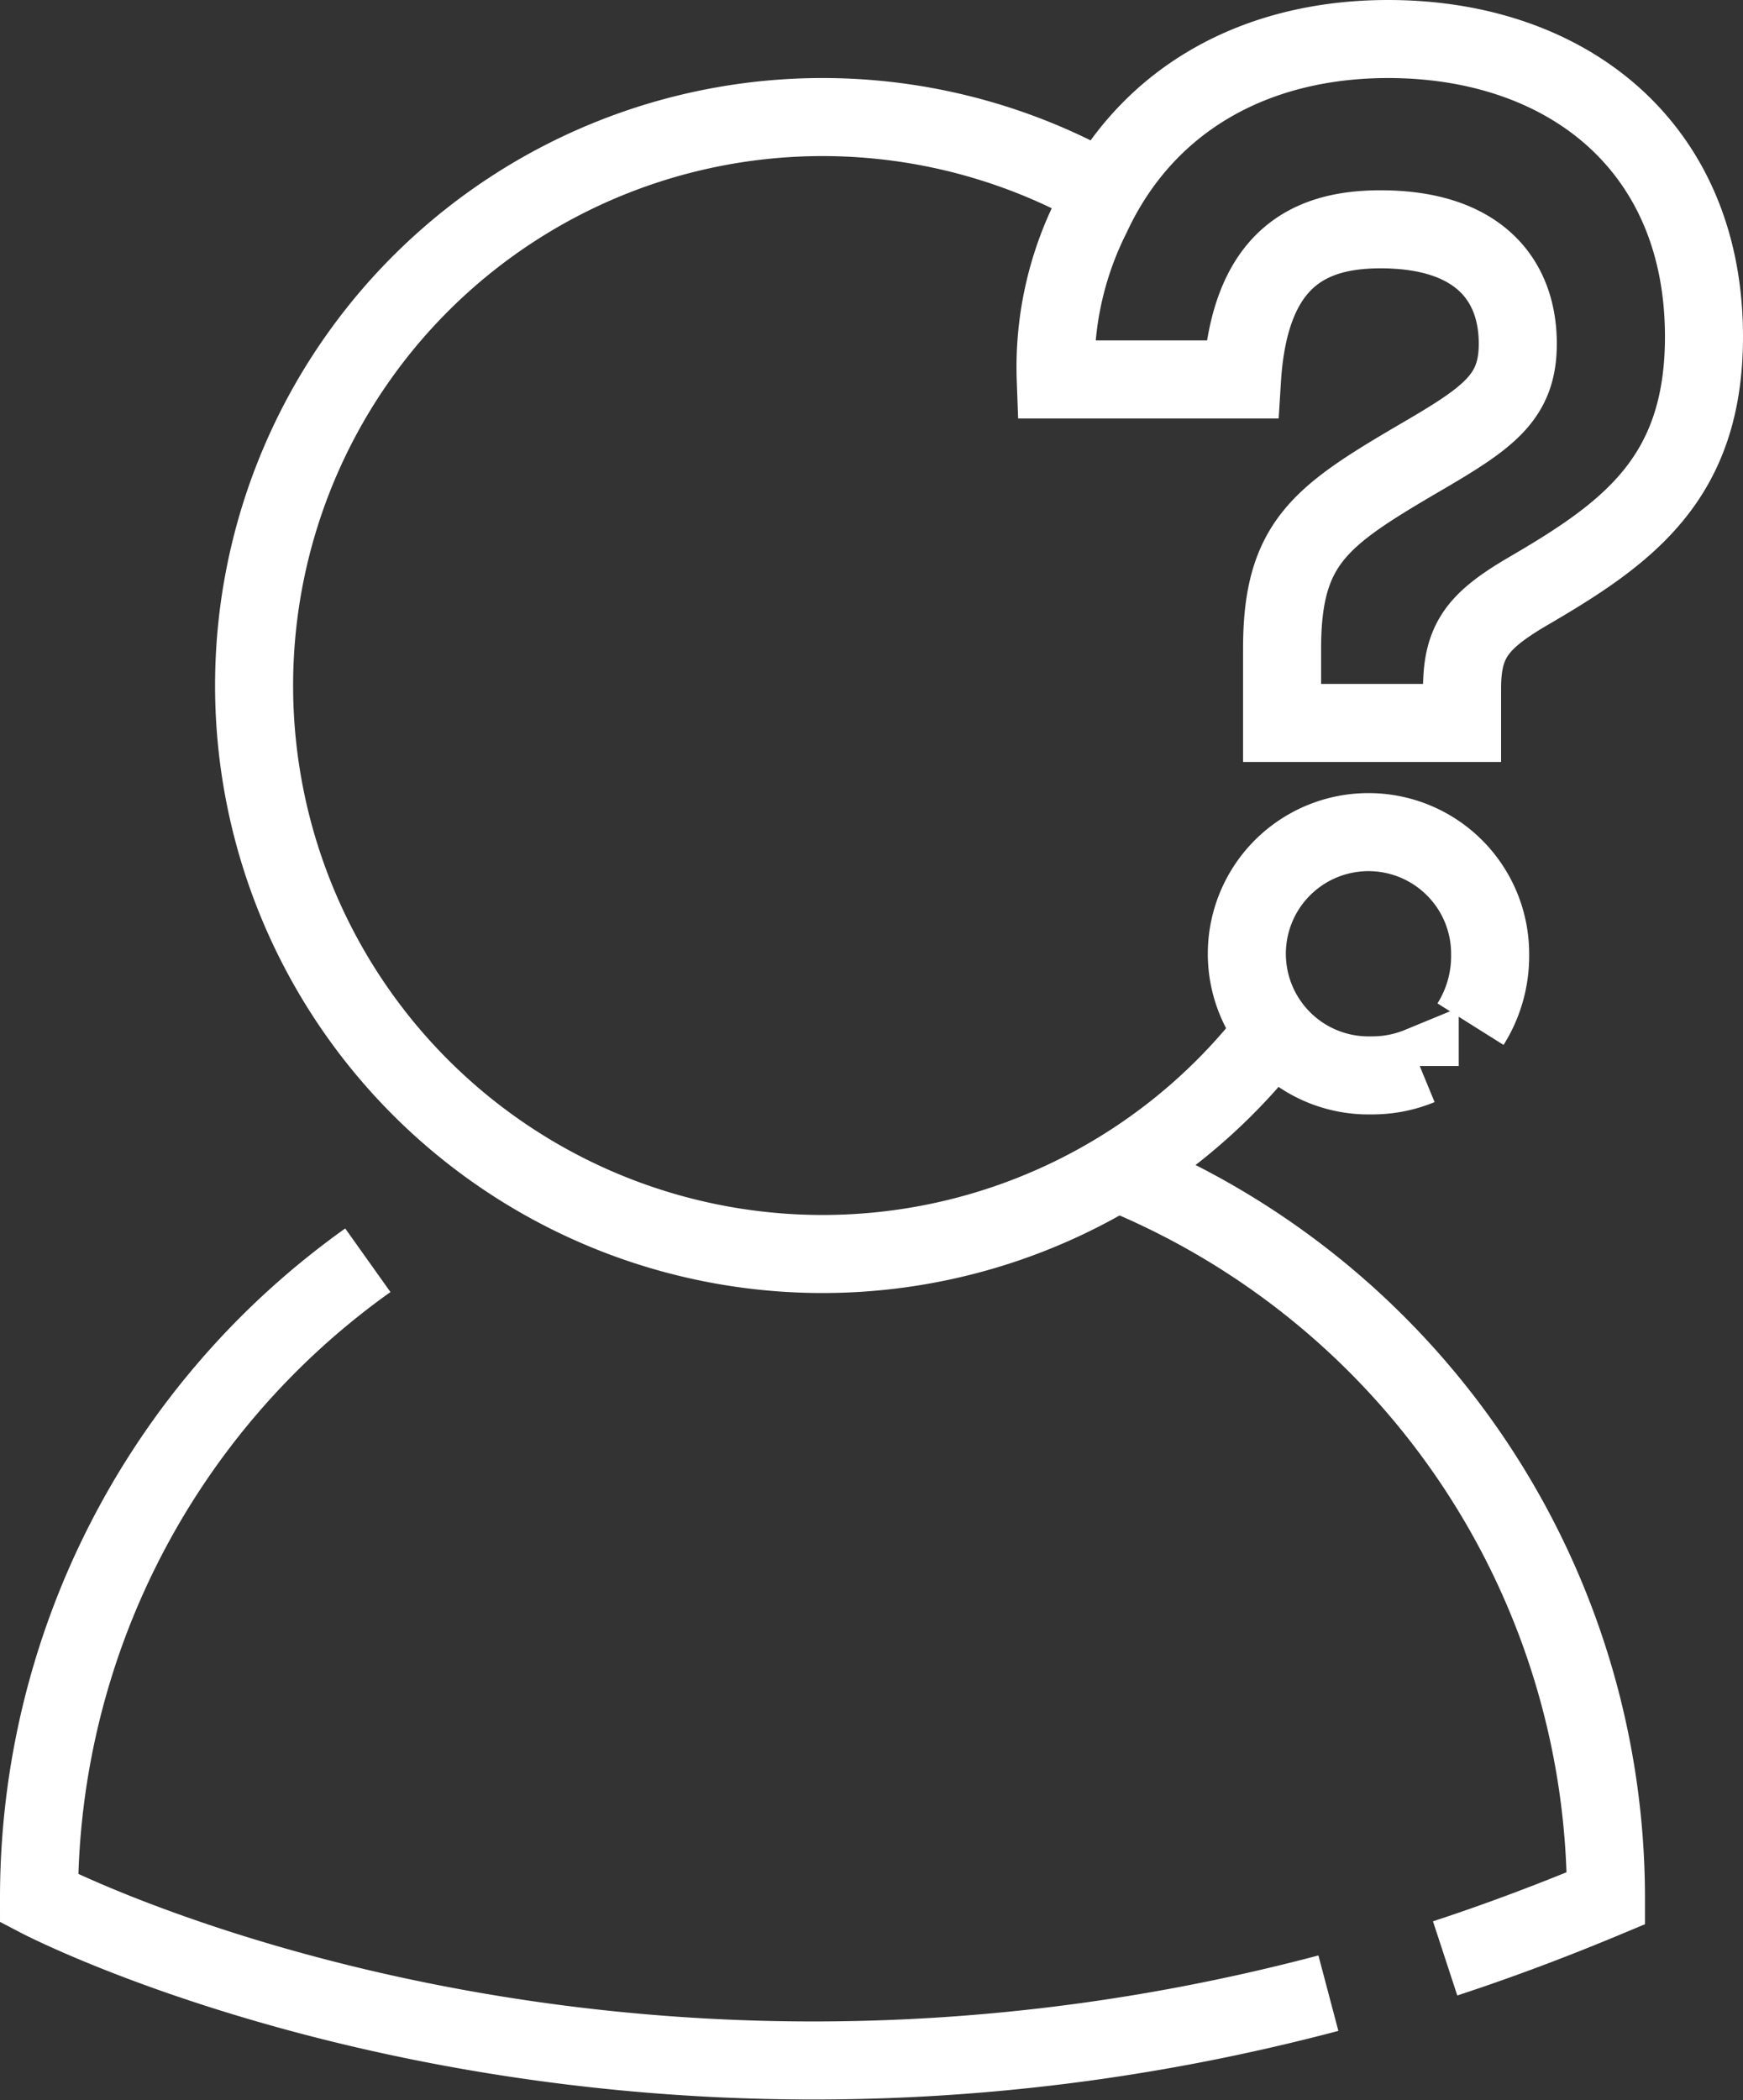
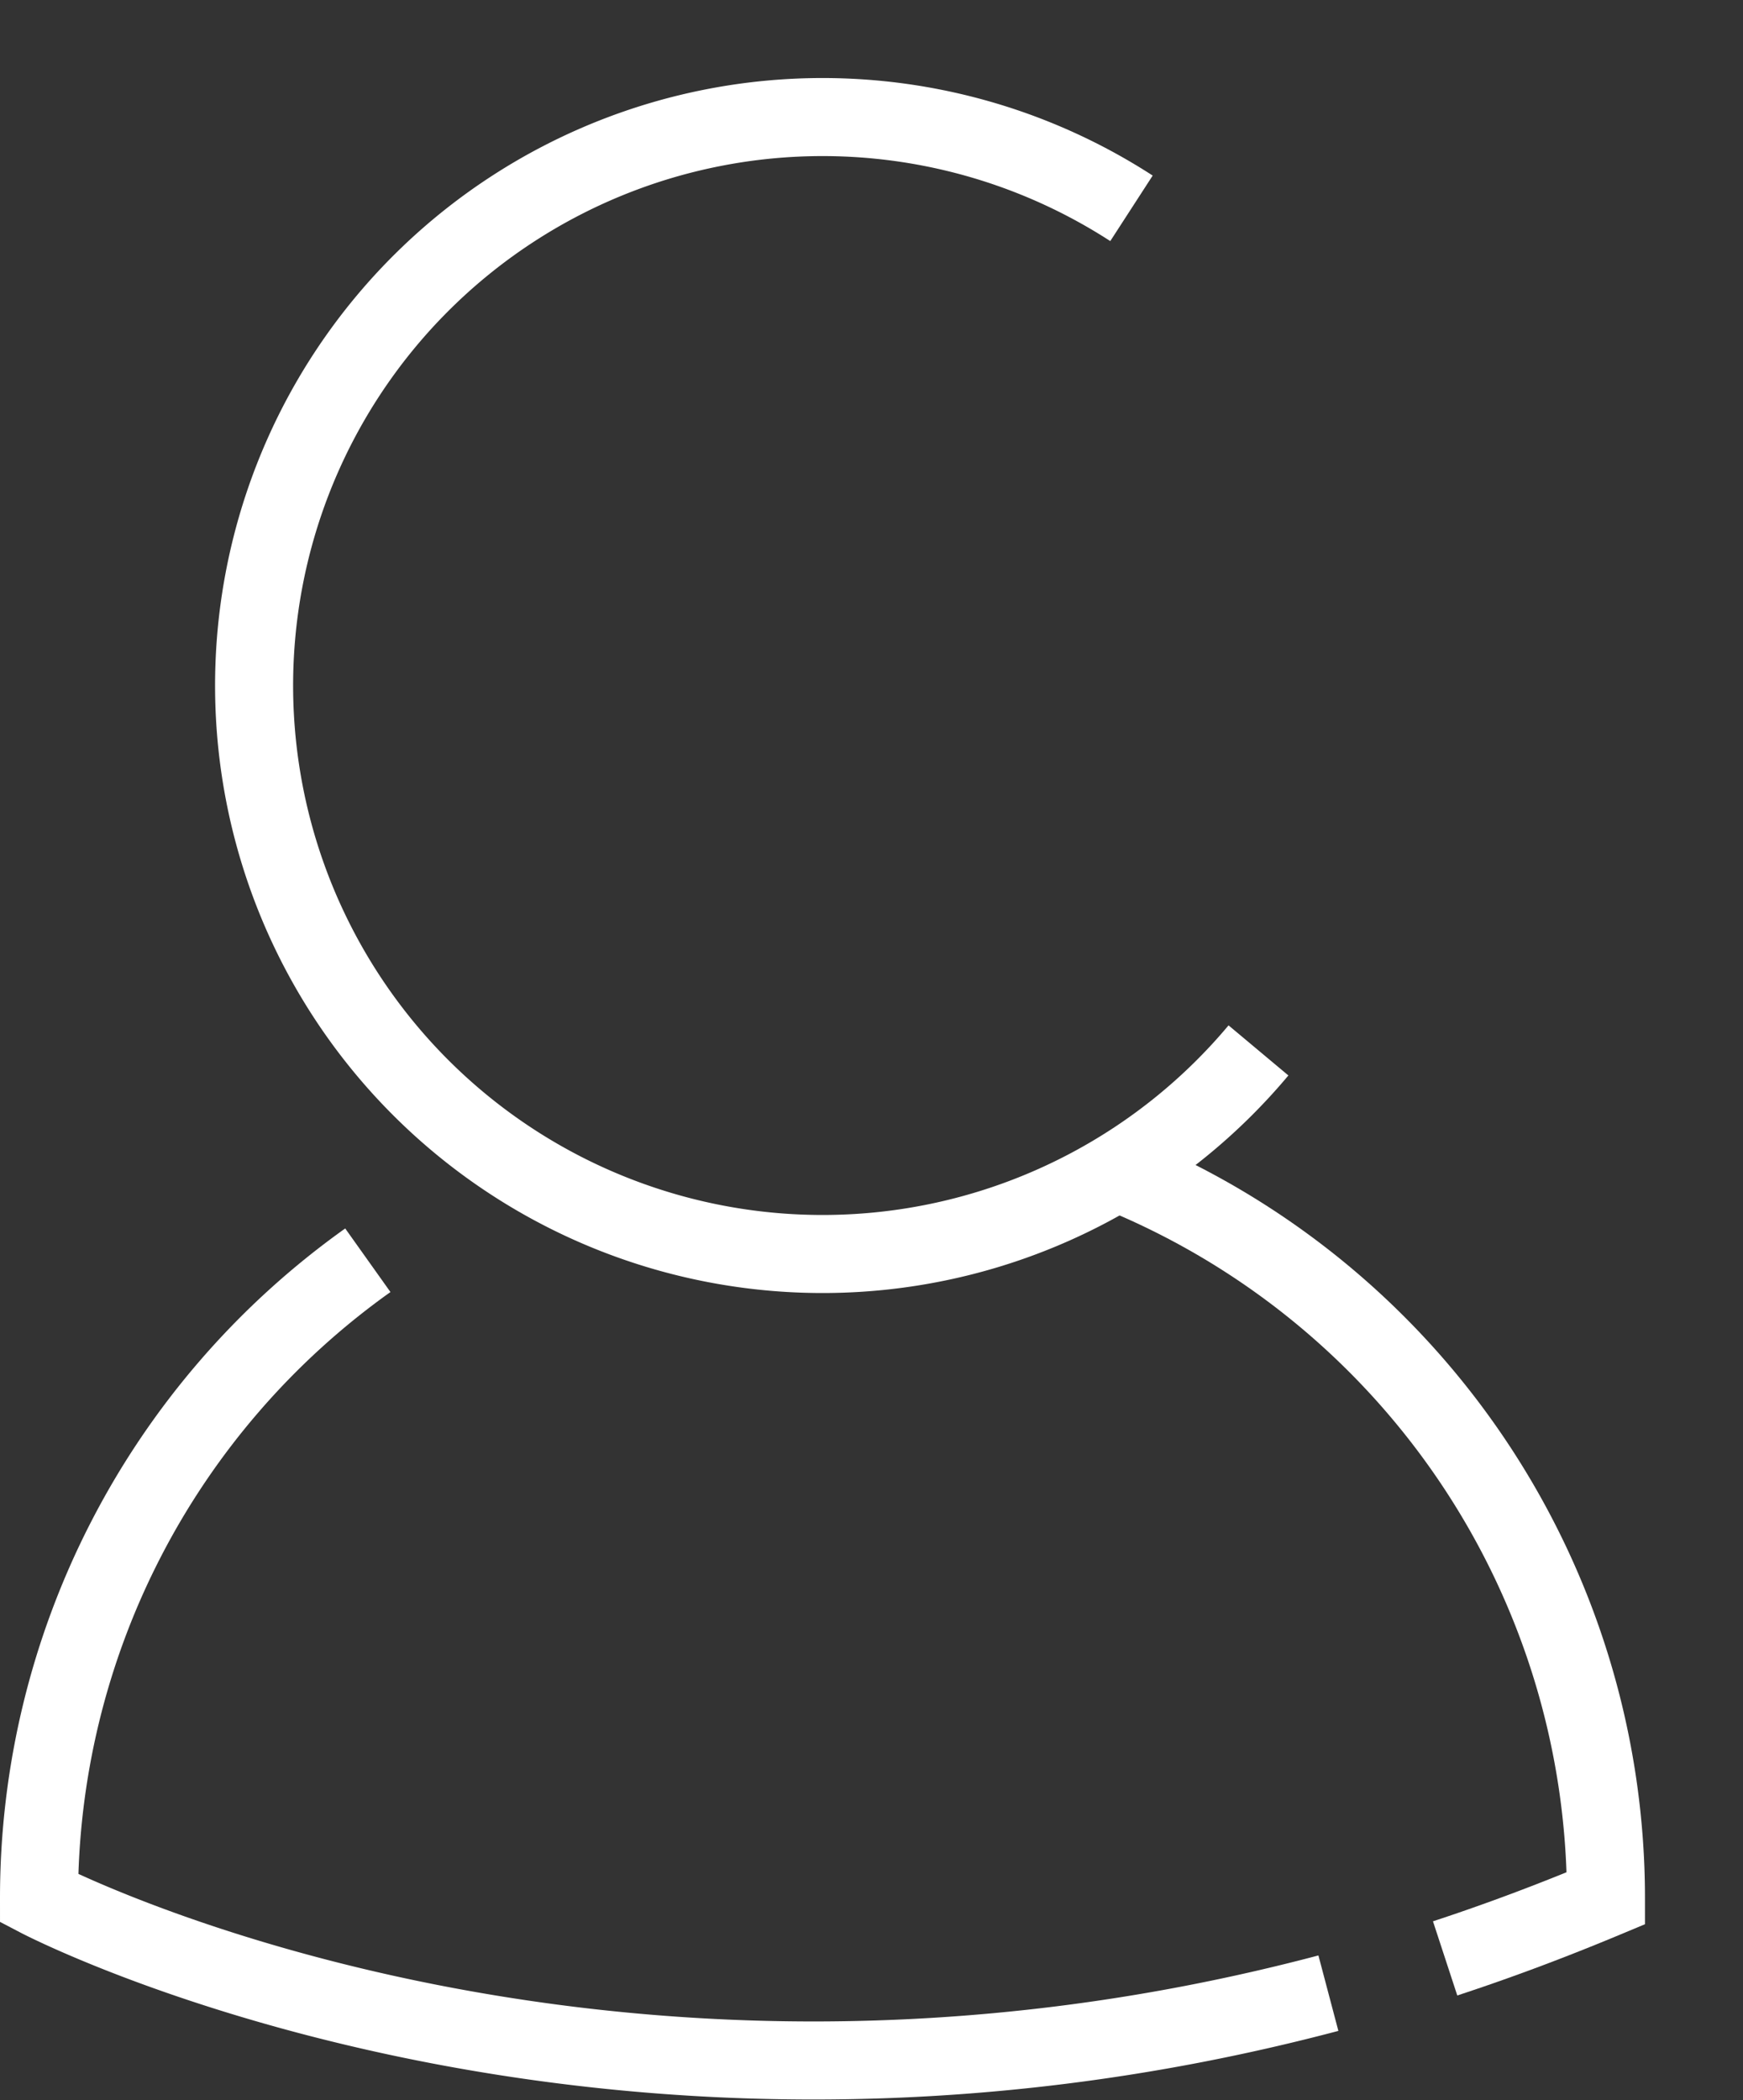
<svg xmlns="http://www.w3.org/2000/svg" width="66.999" height="80.727" viewBox="0 0 66.999 80.727">
  <rect x="0" y="0" width="66.999" height="80.727" fill="#333333" stroke="none" />
  <defs>
    <style>
      .cls-1 {
        fill: none;
        stroke: #fff;
        stroke-miterlimit: 10;
        stroke-width: 3px;
      }
    </style>
  </defs>
  <g id="Layer_2" transform="translate(1.5 1.5)">
    <g id="Group_451" data-name="Group 451" transform="translate(39.081 0)">
-       <path id="Path_1410" data-name="Path 1410" class="cls-1" d="M340.369,80c2.089-4.5,6.319-6.8,11.406-6.8,6.867,0,12.142,4.127,12.142,11.44,0,5.5-2.98,7.587-6.867,9.847-1.85,1.1-2.432,1.867-2.432,3.682v1.319H347.7v-2.86c0-4.025,1.439-5.069,5.172-7.261,2.74-1.593,3.888-2.363,3.888-4.453,0-2.483-1.541-4.4-5.275-4.4-2.74,0-5.035,1.1-5.326,5.771H339A12.959,12.959,0,0,1,340.369,80Zm12.622,32.676a4.772,4.772,0,0,1-1.867.36,4.676,4.676,0,1,1,4.573-4.675,4.921,4.921,0,0,1-.754,2.706" transform="translate(-338.999 -73.2)" />
-     </g>
+       </g>
    <path id="Path_1411" data-name="Path 1411" class="cls-1" d="M192.738,94.211a21.851,21.851,0,1,0,4.881,32.368" transform="translate(-150.745 -87.703)" />
    <path id="Path_1412" data-name="Path 1412" class="cls-1" d="M365.156,357.644c2.038-.668,4.093-1.439,6.182-2.312A30.118,30.118,0,0,0,352.5,327.4" transform="translate(-311.107 -283.867)" />
    <path id="Path_1413" data-name="Path 1413" class="cls-1" d="M123.439,347.3A30.077,30.077,0,0,0,110.8,371.824s21.27,11.132,49.562,3.648" transform="translate(-110.8 -300.358)" />
  </g>
</svg>